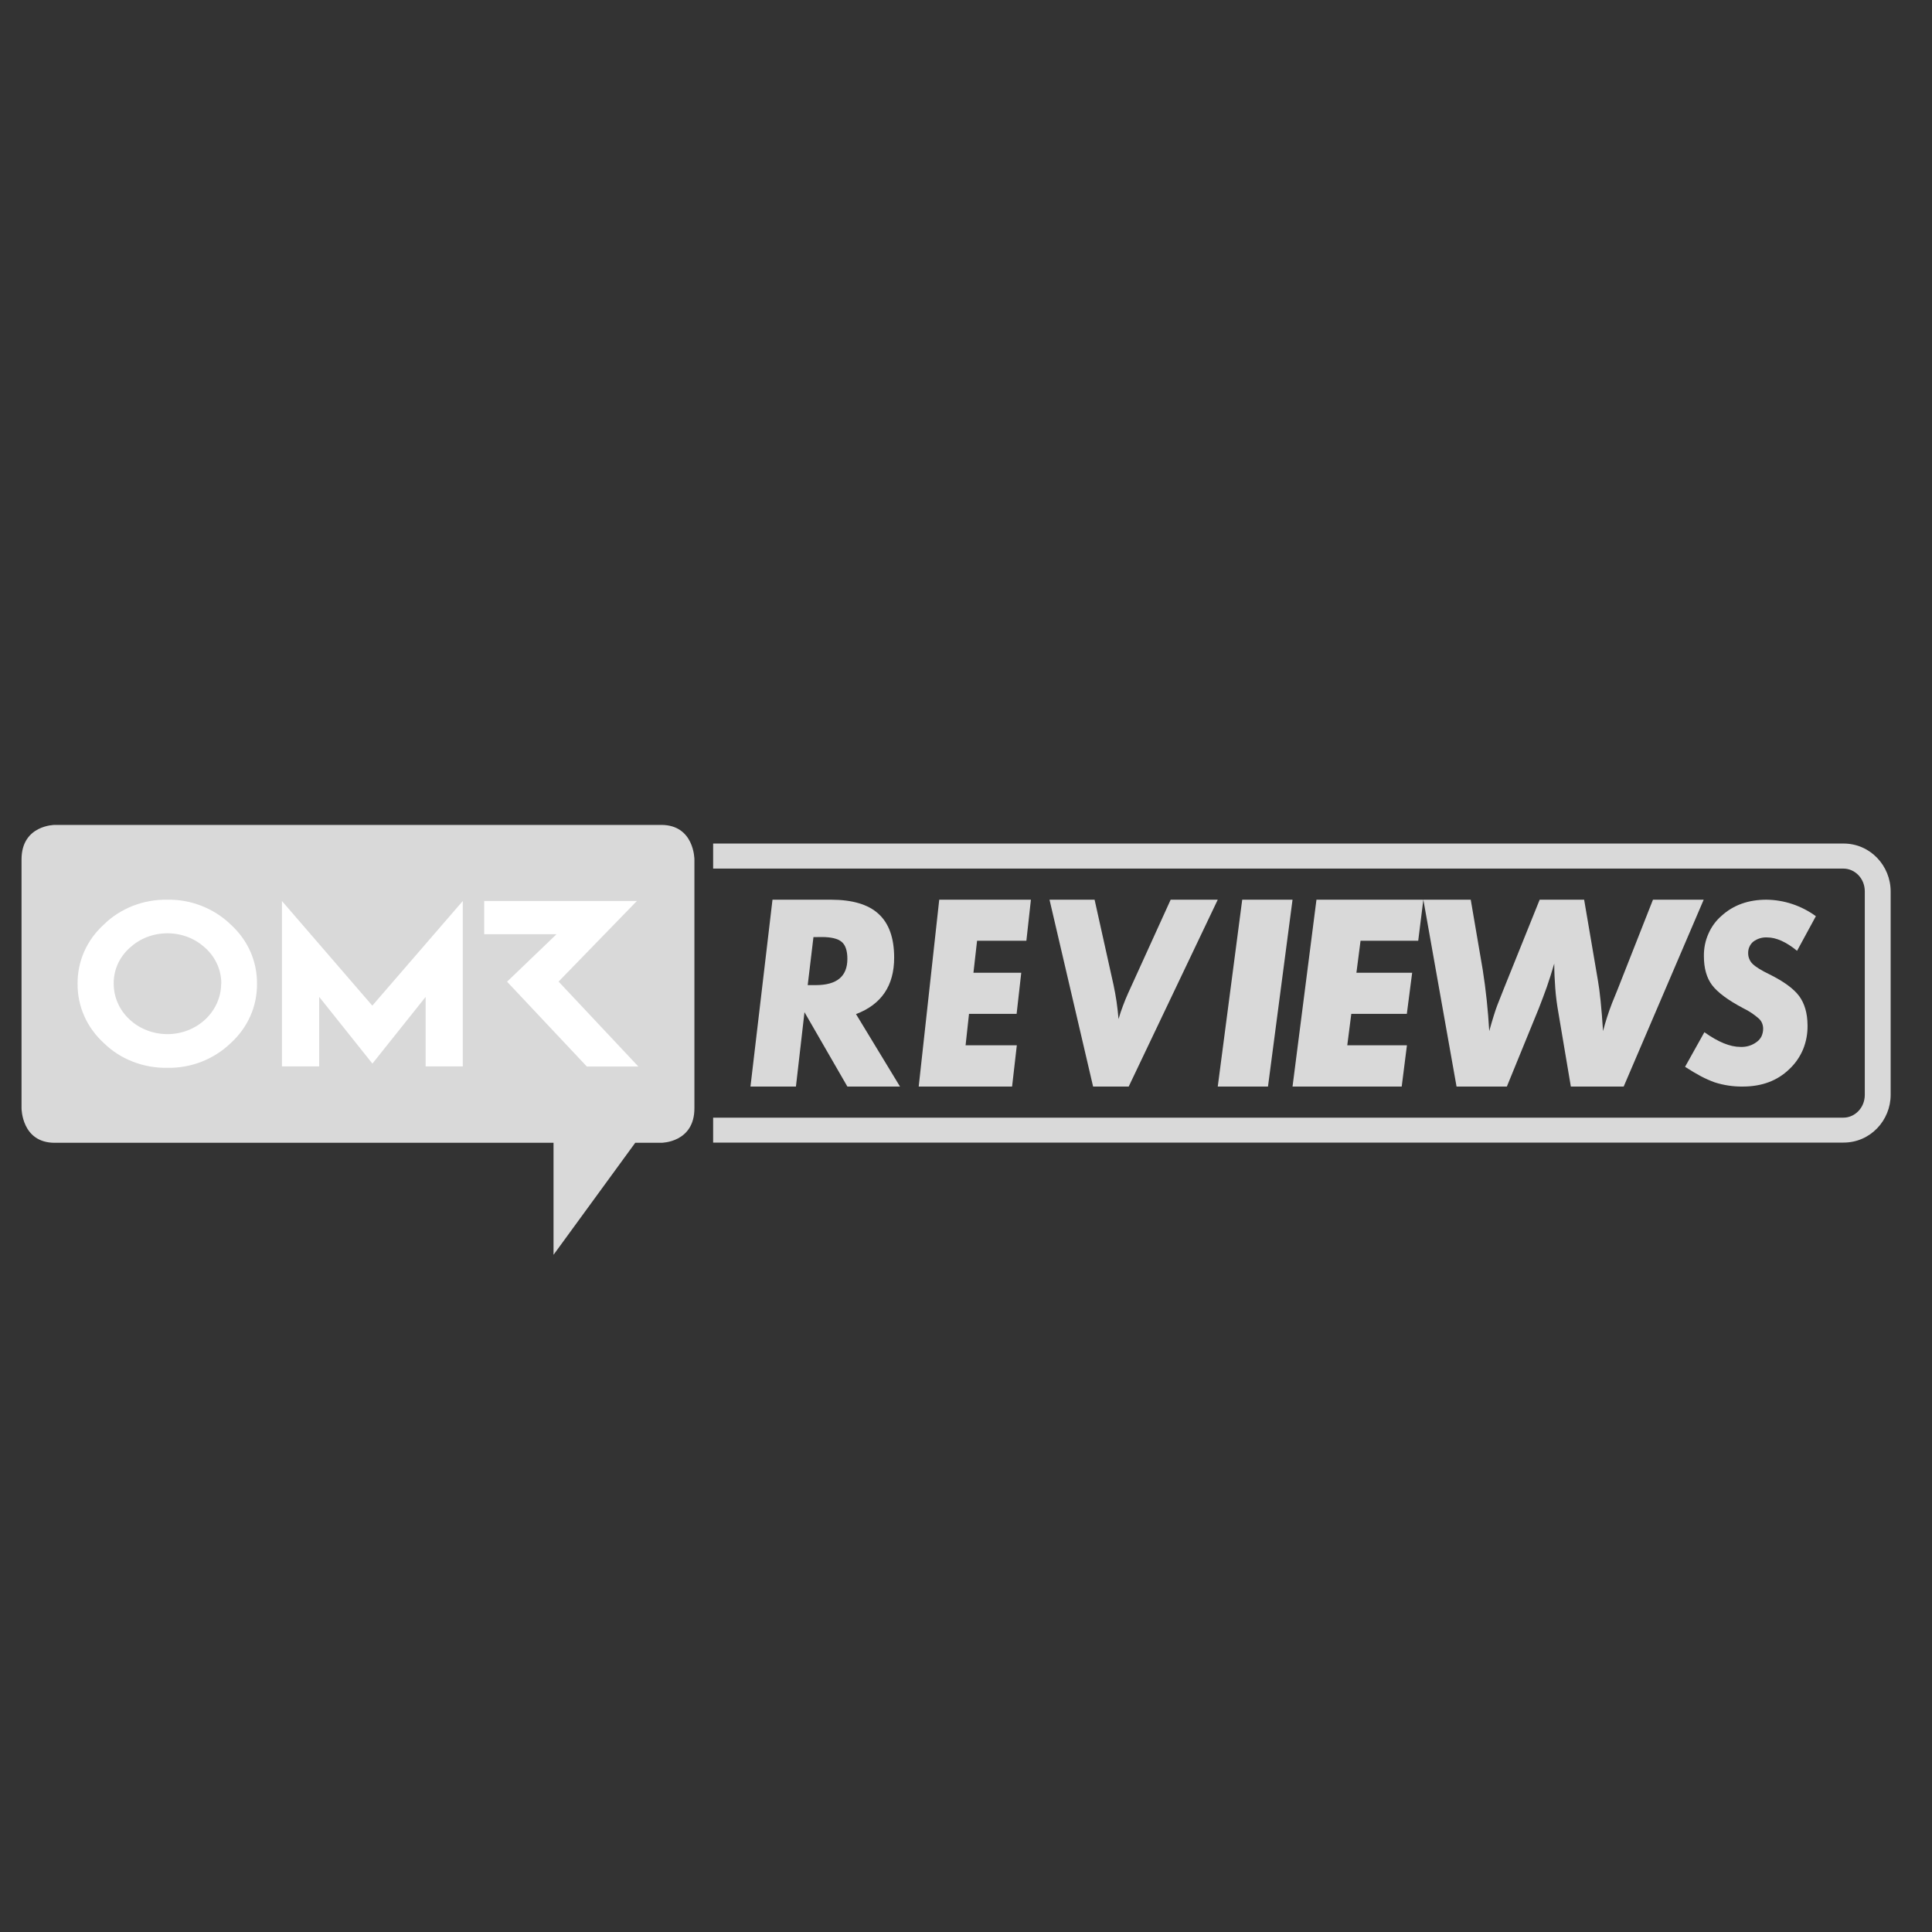
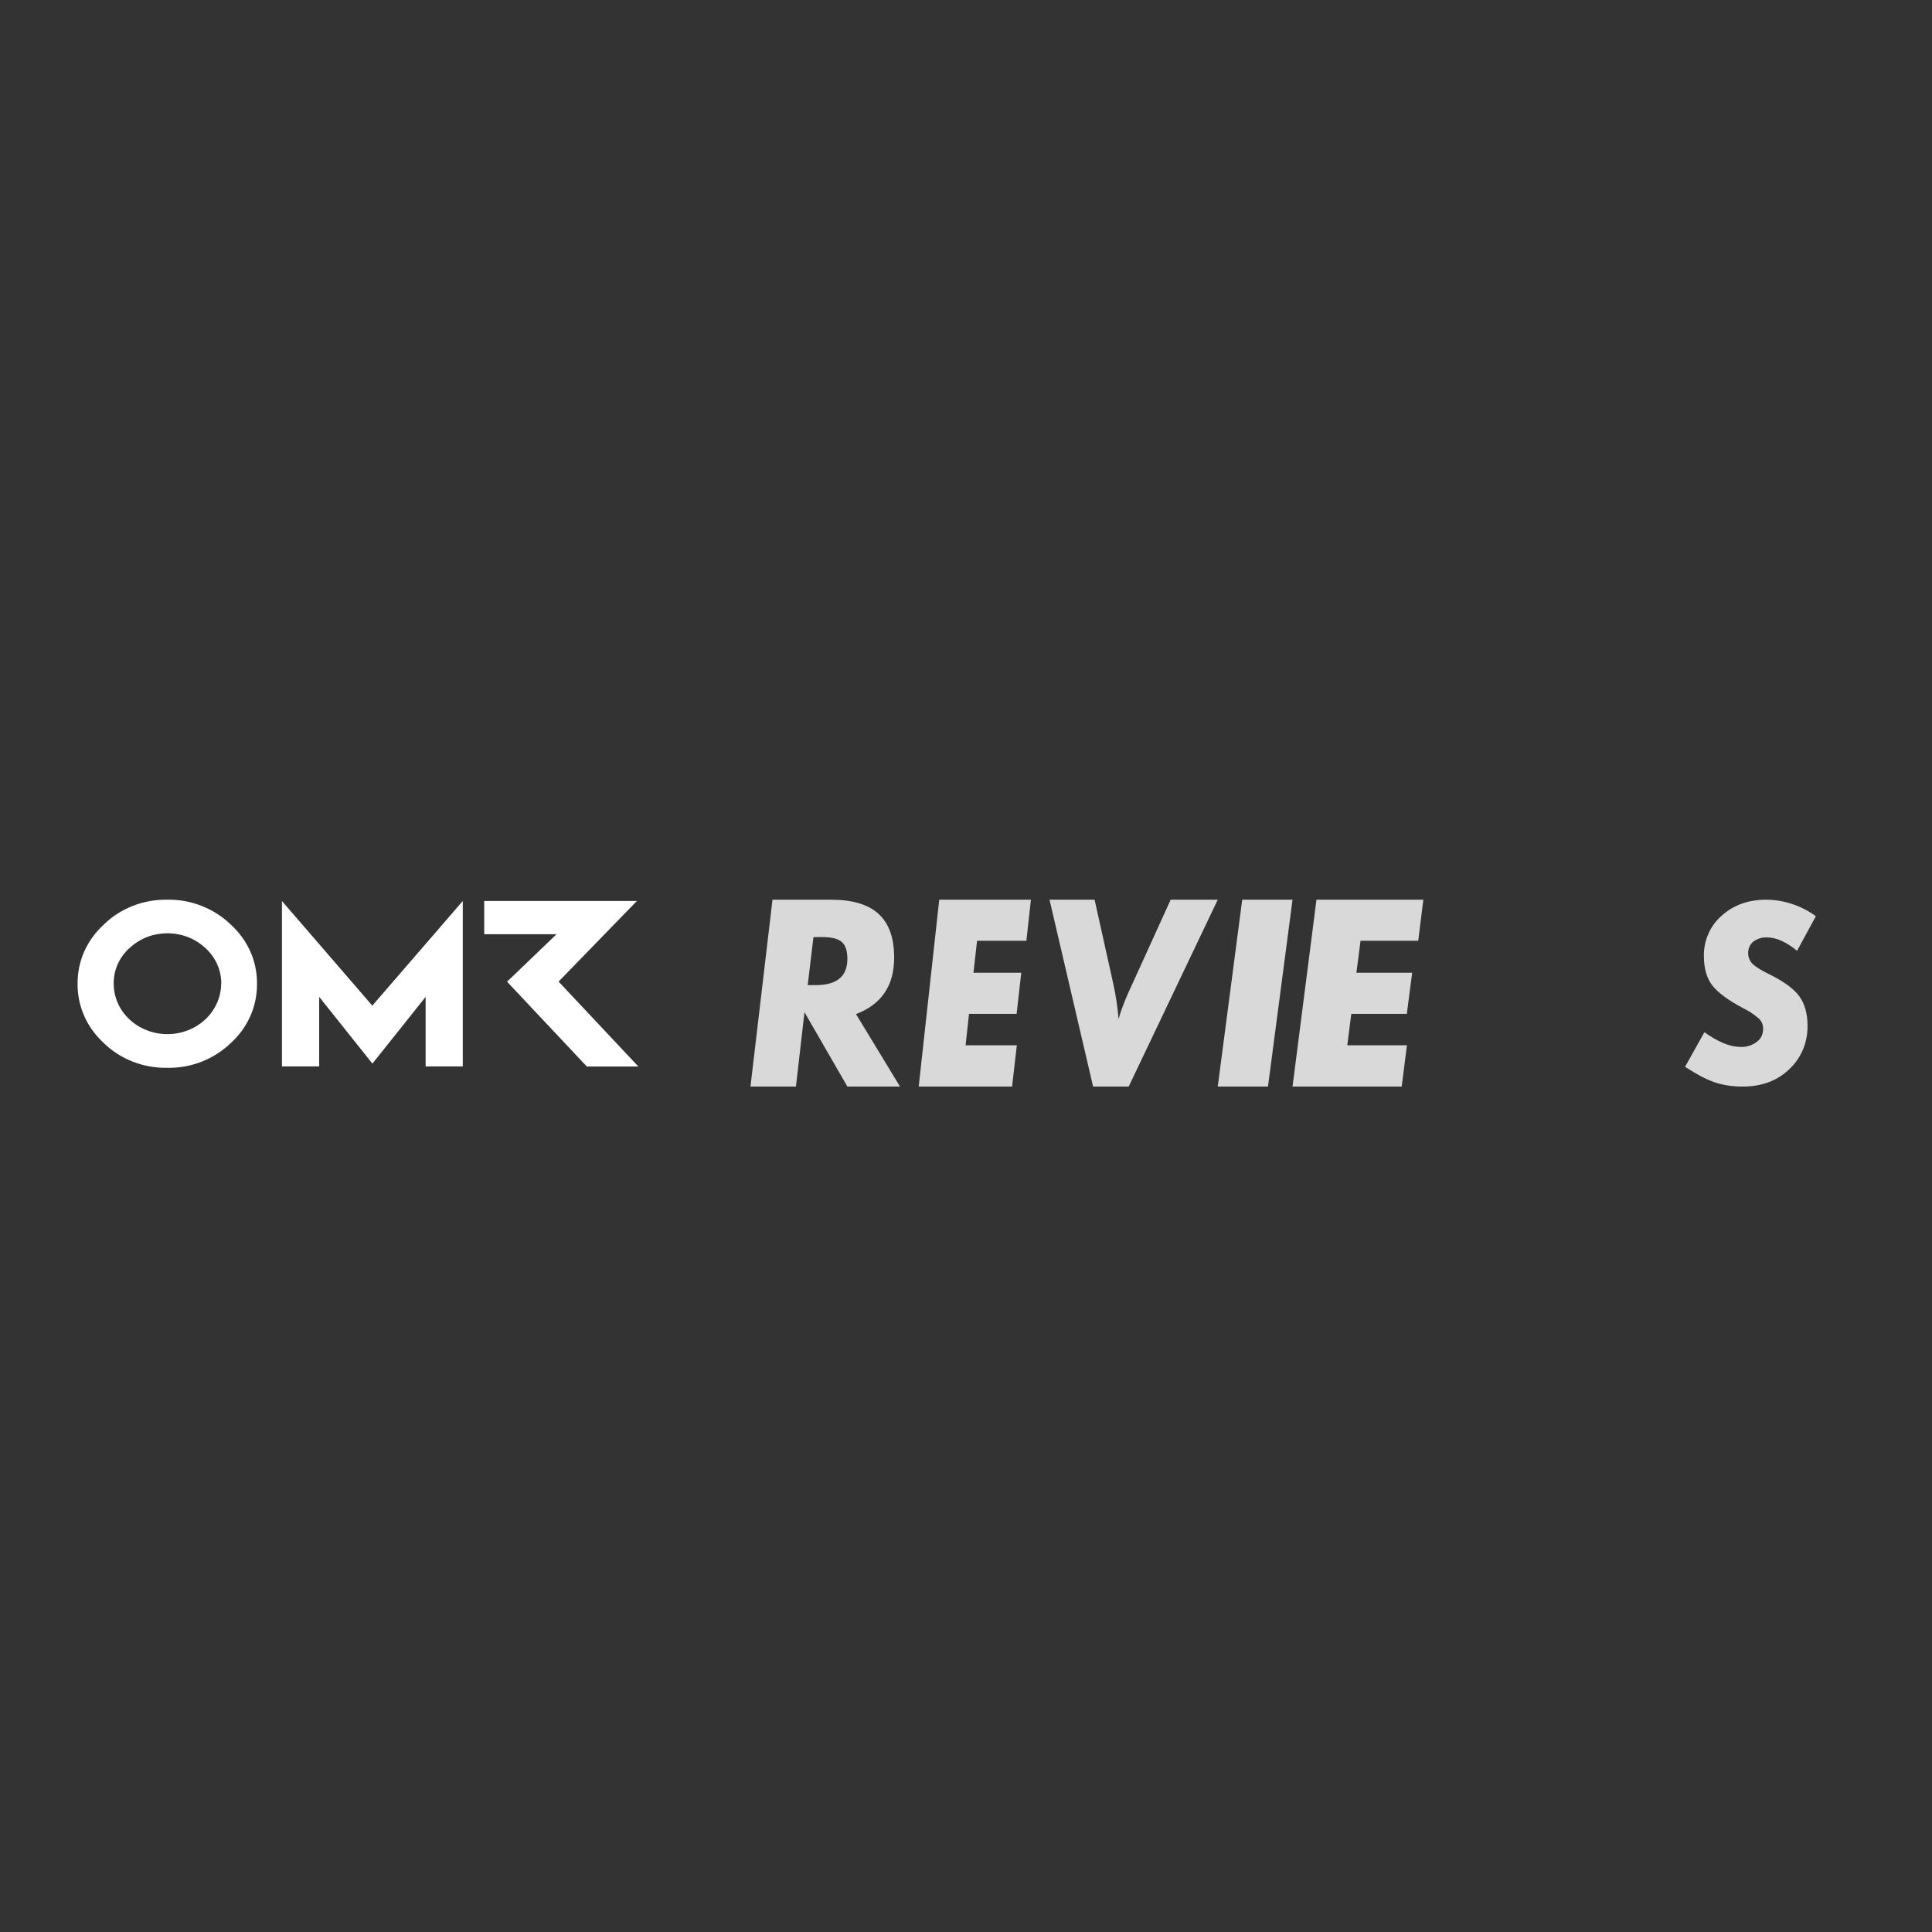
<svg xmlns="http://www.w3.org/2000/svg" width="100" viewBox="0 0 75 75" height="100" preserveAspectRatio="xMidYMid meet">
  <rect x="0" y="0" width="75" height="75" fill="#333333" stroke="none" />
  <defs>
    <clipPath id="f70162cfe8">
-       <path d="M 27 32.023 L 73.93 32.023 L 73.93 45 L 27 45 Z M 27 32.023 " clip-rule="nonzero" />
-     </clipPath>
+       </clipPath>
    <clipPath id="9ab25fc6cf">
-       <path d="M 0.305 32.023 L 27 32.023 L 27 48.711 L 0.305 48.711 Z M 0.305 32.023 " clip-rule="nonzero" />
-     </clipPath>
+       </clipPath>
  </defs>
  <g clip-path="url(#f70162cfe8)">
-     <path fill="#d9d9d9" d="M 71.566 33.719 L 27.684 33.719 L 27.684 32.746 L 71.566 32.746 C 72.605 32.746 73.395 33.609 73.395 34.605 L 73.395 42.5 C 73.395 43.492 72.609 44.355 71.566 44.355 L 27.684 44.355 L 27.684 43.387 L 71.566 43.387 C 71.988 43.387 72.391 43.02 72.391 42.5 L 72.391 34.605 C 72.391 34.082 71.988 33.719 71.566 33.719 Z M 71.566 33.719 " fill-opacity="1" fill-rule="evenodd" />
-   </g>
+     </g>
  <path fill="#d9d9d9" d="M 33.23 39.367 L 34.938 42.18 L 32.895 42.18 L 31.23 39.293 L 30.898 42.18 L 29.133 42.18 L 29.988 34.926 L 32.254 34.926 C 33.086 34.926 33.707 35.109 34.105 35.477 C 34.508 35.844 34.711 36.41 34.711 37.176 C 34.711 38.262 34.219 38.992 33.23 39.367 Z M 31.578 36.379 L 31.355 38.242 L 31.668 38.242 C 32.488 38.242 32.895 37.902 32.895 37.223 C 32.895 36.906 32.82 36.684 32.672 36.562 C 32.527 36.438 32.266 36.375 31.891 36.375 Z M 31.578 36.379 " fill-opacity="1" fill-rule="nonzero" />
  <path fill="#d9d9d9" d="M 40.02 34.926 L 39.844 36.52 L 37.93 36.52 L 37.789 37.762 L 39.645 37.762 L 39.465 39.359 L 37.617 39.359 L 37.484 40.578 L 39.473 40.578 L 39.289 42.18 L 35.664 42.18 L 36.461 34.926 Z M 40.02 34.926 " fill-opacity="1" fill-rule="nonzero" />
  <path fill="#d9d9d9" d="M 47.273 34.926 L 43.816 42.18 L 42.434 42.18 L 40.742 34.926 L 42.492 34.926 L 43.227 38.234 C 43.273 38.449 43.312 38.664 43.344 38.879 C 43.375 39.098 43.402 39.324 43.422 39.559 C 43.473 39.379 43.531 39.207 43.594 39.043 C 43.656 38.879 43.719 38.719 43.789 38.566 L 45.445 34.926 Z M 47.273 34.926 " fill-opacity="1" fill-rule="nonzero" />
  <path fill="#d9d9d9" d="M 50.176 34.926 L 49.223 42.18 L 47.273 42.18 L 48.223 34.926 Z M 50.176 34.926 " fill-opacity="1" fill-rule="nonzero" />
  <path fill="#d9d9d9" d="M 55.254 34.926 L 55.055 36.52 L 52.816 36.52 L 52.656 37.762 L 54.82 37.762 L 54.613 39.359 L 52.457 39.359 L 52.301 40.578 L 54.617 40.578 L 54.414 42.18 L 50.176 42.18 L 51.105 34.926 Z M 55.254 34.926 " fill-opacity="1" fill-rule="nonzero" />
-   <path fill="#d9d9d9" d="M 66.137 34.926 L 63.031 42.18 L 60.98 42.18 L 60.492 39.285 C 60.438 38.98 60.398 38.672 60.375 38.359 C 60.352 38.047 60.336 37.73 60.336 37.406 C 60.242 37.73 60.145 38.031 60.047 38.316 C 59.945 38.598 59.844 38.871 59.738 39.141 L 58.496 42.18 L 56.543 42.18 L 55.254 34.926 L 57.094 34.926 L 57.559 37.645 C 57.684 38.434 57.766 39.23 57.812 40.027 C 57.945 39.551 58.051 39.215 58.125 39.023 L 58.398 38.332 L 59.77 34.926 L 61.496 34.926 L 62.027 38.039 C 62.105 38.469 62.172 39.133 62.23 40.027 C 62.324 39.66 62.441 39.301 62.578 38.945 L 62.797 38.406 L 64.168 34.926 Z M 66.137 34.926 " fill-opacity="1" fill-rule="nonzero" />
  <path fill="#d9d9d9" d="M 70.492 35.566 L 69.762 36.91 C 69.336 36.562 68.949 36.391 68.602 36.391 C 68.41 36.379 68.219 36.438 68.062 36.555 C 68 36.605 67.949 36.672 67.914 36.75 C 67.879 36.824 67.863 36.91 67.863 36.992 C 67.863 37.074 67.875 37.152 67.906 37.223 C 67.934 37.297 67.977 37.359 68.031 37.414 C 68.109 37.488 68.195 37.551 68.285 37.605 C 68.391 37.672 68.535 37.75 68.699 37.828 C 69.246 38.102 69.629 38.379 69.844 38.668 C 70.055 38.957 70.164 39.332 70.168 39.789 C 70.176 40.113 70.117 40.438 69.996 40.734 C 69.871 41.031 69.688 41.293 69.457 41.508 C 68.992 41.957 68.391 42.18 67.648 42.18 C 67.281 42.184 66.914 42.129 66.562 42.016 C 66.379 41.949 66.203 41.871 66.031 41.781 C 65.844 41.68 65.637 41.559 65.414 41.414 L 66.164 40.07 C 66.695 40.449 67.16 40.641 67.562 40.641 C 67.789 40.652 68.016 40.586 68.199 40.445 C 68.277 40.391 68.34 40.312 68.383 40.227 C 68.422 40.137 68.445 40.039 68.445 39.941 C 68.445 39.867 68.434 39.793 68.406 39.727 C 68.379 39.656 68.336 39.598 68.285 39.547 C 68.098 39.383 67.895 39.246 67.676 39.141 C 67.082 38.828 66.68 38.527 66.465 38.246 C 66.25 37.961 66.145 37.586 66.145 37.117 C 66.141 36.816 66.199 36.52 66.32 36.25 C 66.438 35.977 66.613 35.738 66.836 35.547 C 67.293 35.133 67.871 34.926 68.574 34.926 C 69.262 34.934 69.926 35.156 70.492 35.566 Z M 70.492 35.566 " fill-opacity="1" fill-rule="nonzero" />
-   <path fill="#d9d9d9" d="M 26.23 33.473 L 1.562 33.473 L 1.562 42.906 L 26.23 42.906 Z M 26.23 33.473 " fill-opacity="1" fill-rule="nonzero" />
  <g clip-path="url(#9ab25fc6cf)">
    <path fill="#d9d9d9" d="M 26.957 43.023 L 26.957 33.363 C 26.957 33.363 26.957 32.023 25.668 32.023 L 2.125 32.023 C 2.125 32.023 0.836 32.023 0.836 33.363 L 0.836 43.023 C 0.836 43.023 0.836 44.363 2.125 44.363 L 21.488 44.363 L 21.488 48.711 L 24.66 44.363 L 25.672 44.363 C 25.672 44.363 26.957 44.363 26.957 43.023 " fill-opacity="1" fill-rule="nonzero" />
  </g>
  <path fill="#ffffff" d="M 8.586 38.188 C 8.582 38.707 8.363 39.203 7.973 39.57 C 7.582 39.938 7.051 40.145 6.5 40.145 C 5.945 40.145 5.414 39.938 5.023 39.57 C 4.633 39.207 4.414 38.707 4.414 38.188 C 4.41 37.934 4.461 37.676 4.566 37.438 C 4.672 37.199 4.828 36.984 5.023 36.805 C 5.219 36.625 5.449 36.477 5.699 36.379 C 5.953 36.281 6.227 36.23 6.5 36.23 C 6.773 36.23 7.047 36.281 7.301 36.379 C 7.551 36.477 7.781 36.625 7.977 36.805 C 8.172 36.984 8.328 37.199 8.434 37.438 C 8.539 37.676 8.594 37.93 8.59 38.188 Z M 8.953 40.496 C 9.281 40.199 9.543 39.84 9.719 39.441 C 9.895 39.047 9.98 38.617 9.977 38.188 C 9.98 37.762 9.895 37.336 9.719 36.938 C 9.543 36.543 9.281 36.184 8.953 35.887 C 8.633 35.578 8.25 35.332 7.828 35.168 C 7.406 35 6.953 34.918 6.496 34.926 C 6.035 34.918 5.582 35 5.16 35.164 C 4.734 35.332 4.352 35.574 4.035 35.887 C 3.707 36.184 3.445 36.543 3.27 36.938 C 3.094 37.336 3.008 37.762 3.012 38.188 C 3.008 38.617 3.094 39.043 3.27 39.441 C 3.445 39.84 3.707 40.195 4.035 40.496 C 4.352 40.805 4.734 41.051 5.16 41.215 C 5.582 41.379 6.035 41.461 6.496 41.453 C 6.953 41.461 7.406 41.379 7.828 41.215 C 8.25 41.047 8.633 40.805 8.953 40.496 Z M 16.523 41.398 L 17.965 41.398 L 17.965 34.977 L 14.453 39.039 L 10.945 34.977 L 10.945 41.398 L 12.391 41.398 L 12.391 38.699 L 14.457 41.289 L 16.523 38.699 Z M 21.684 38.105 L 24.723 34.977 L 18.797 34.977 L 18.797 36.266 L 21.605 36.266 L 19.684 38.109 L 22.781 41.402 L 24.781 41.402 Z M 21.684 38.105 " fill-opacity="1" fill-rule="nonzero" />
</svg>